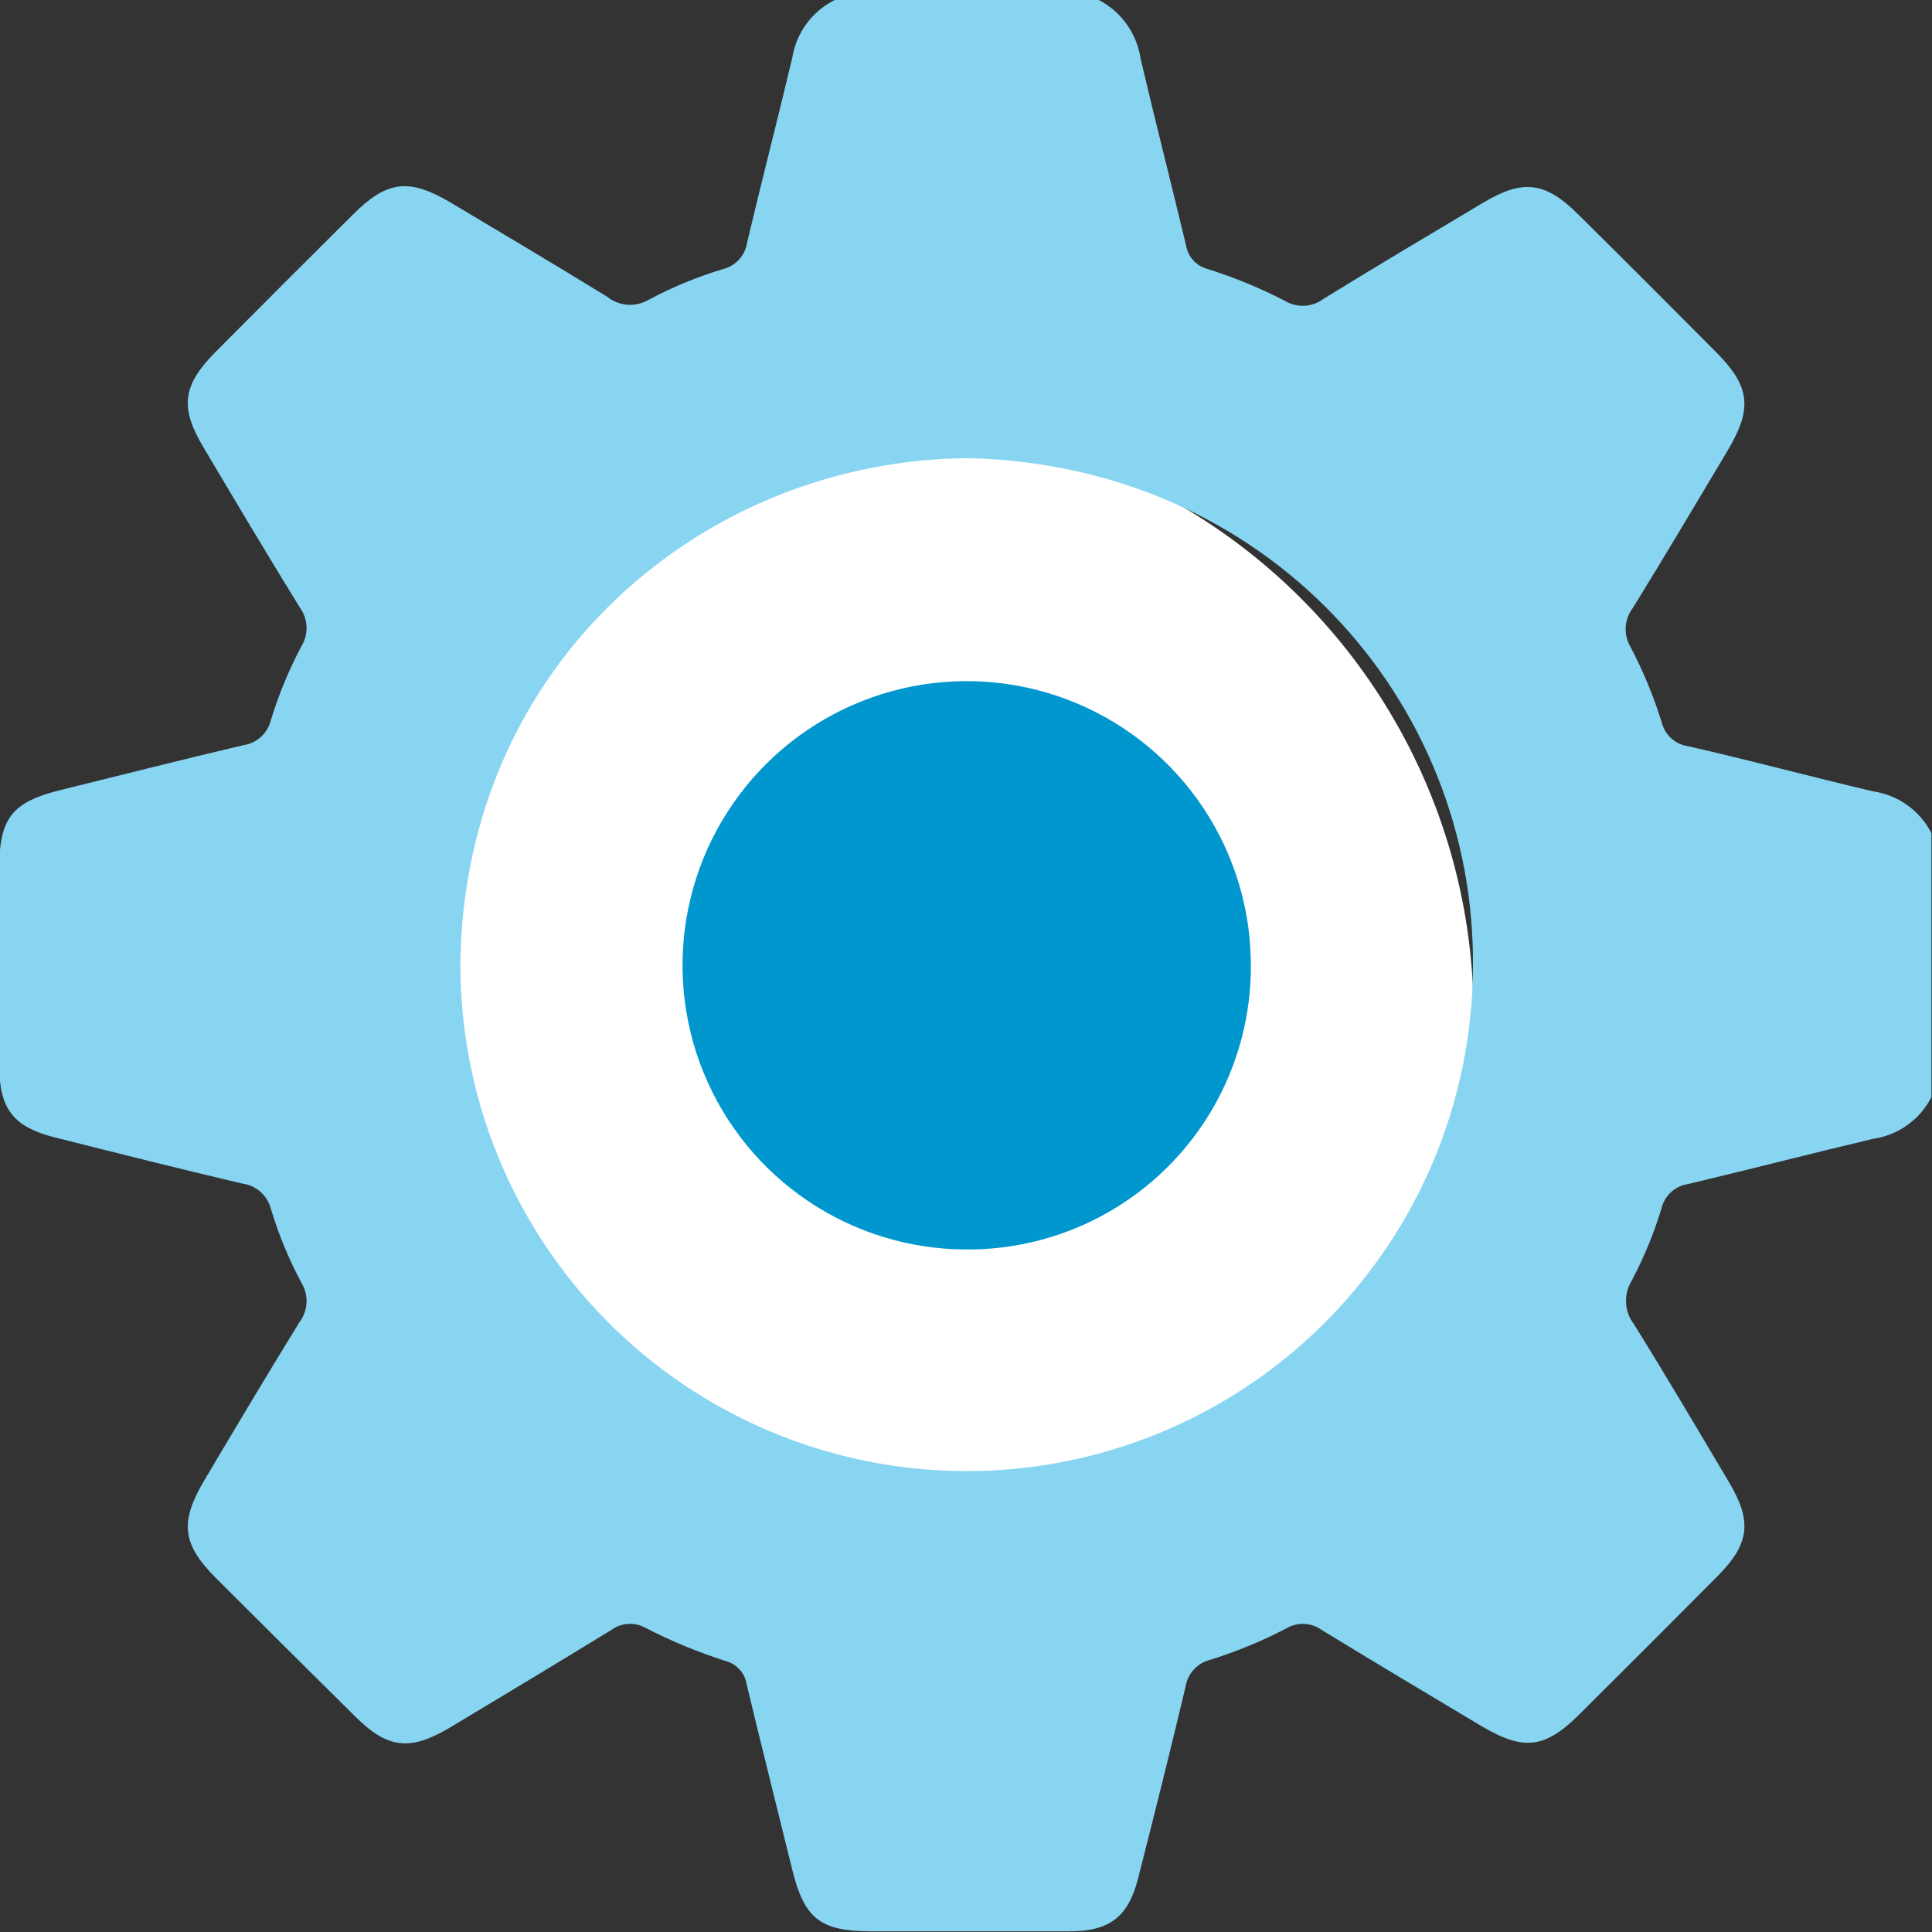
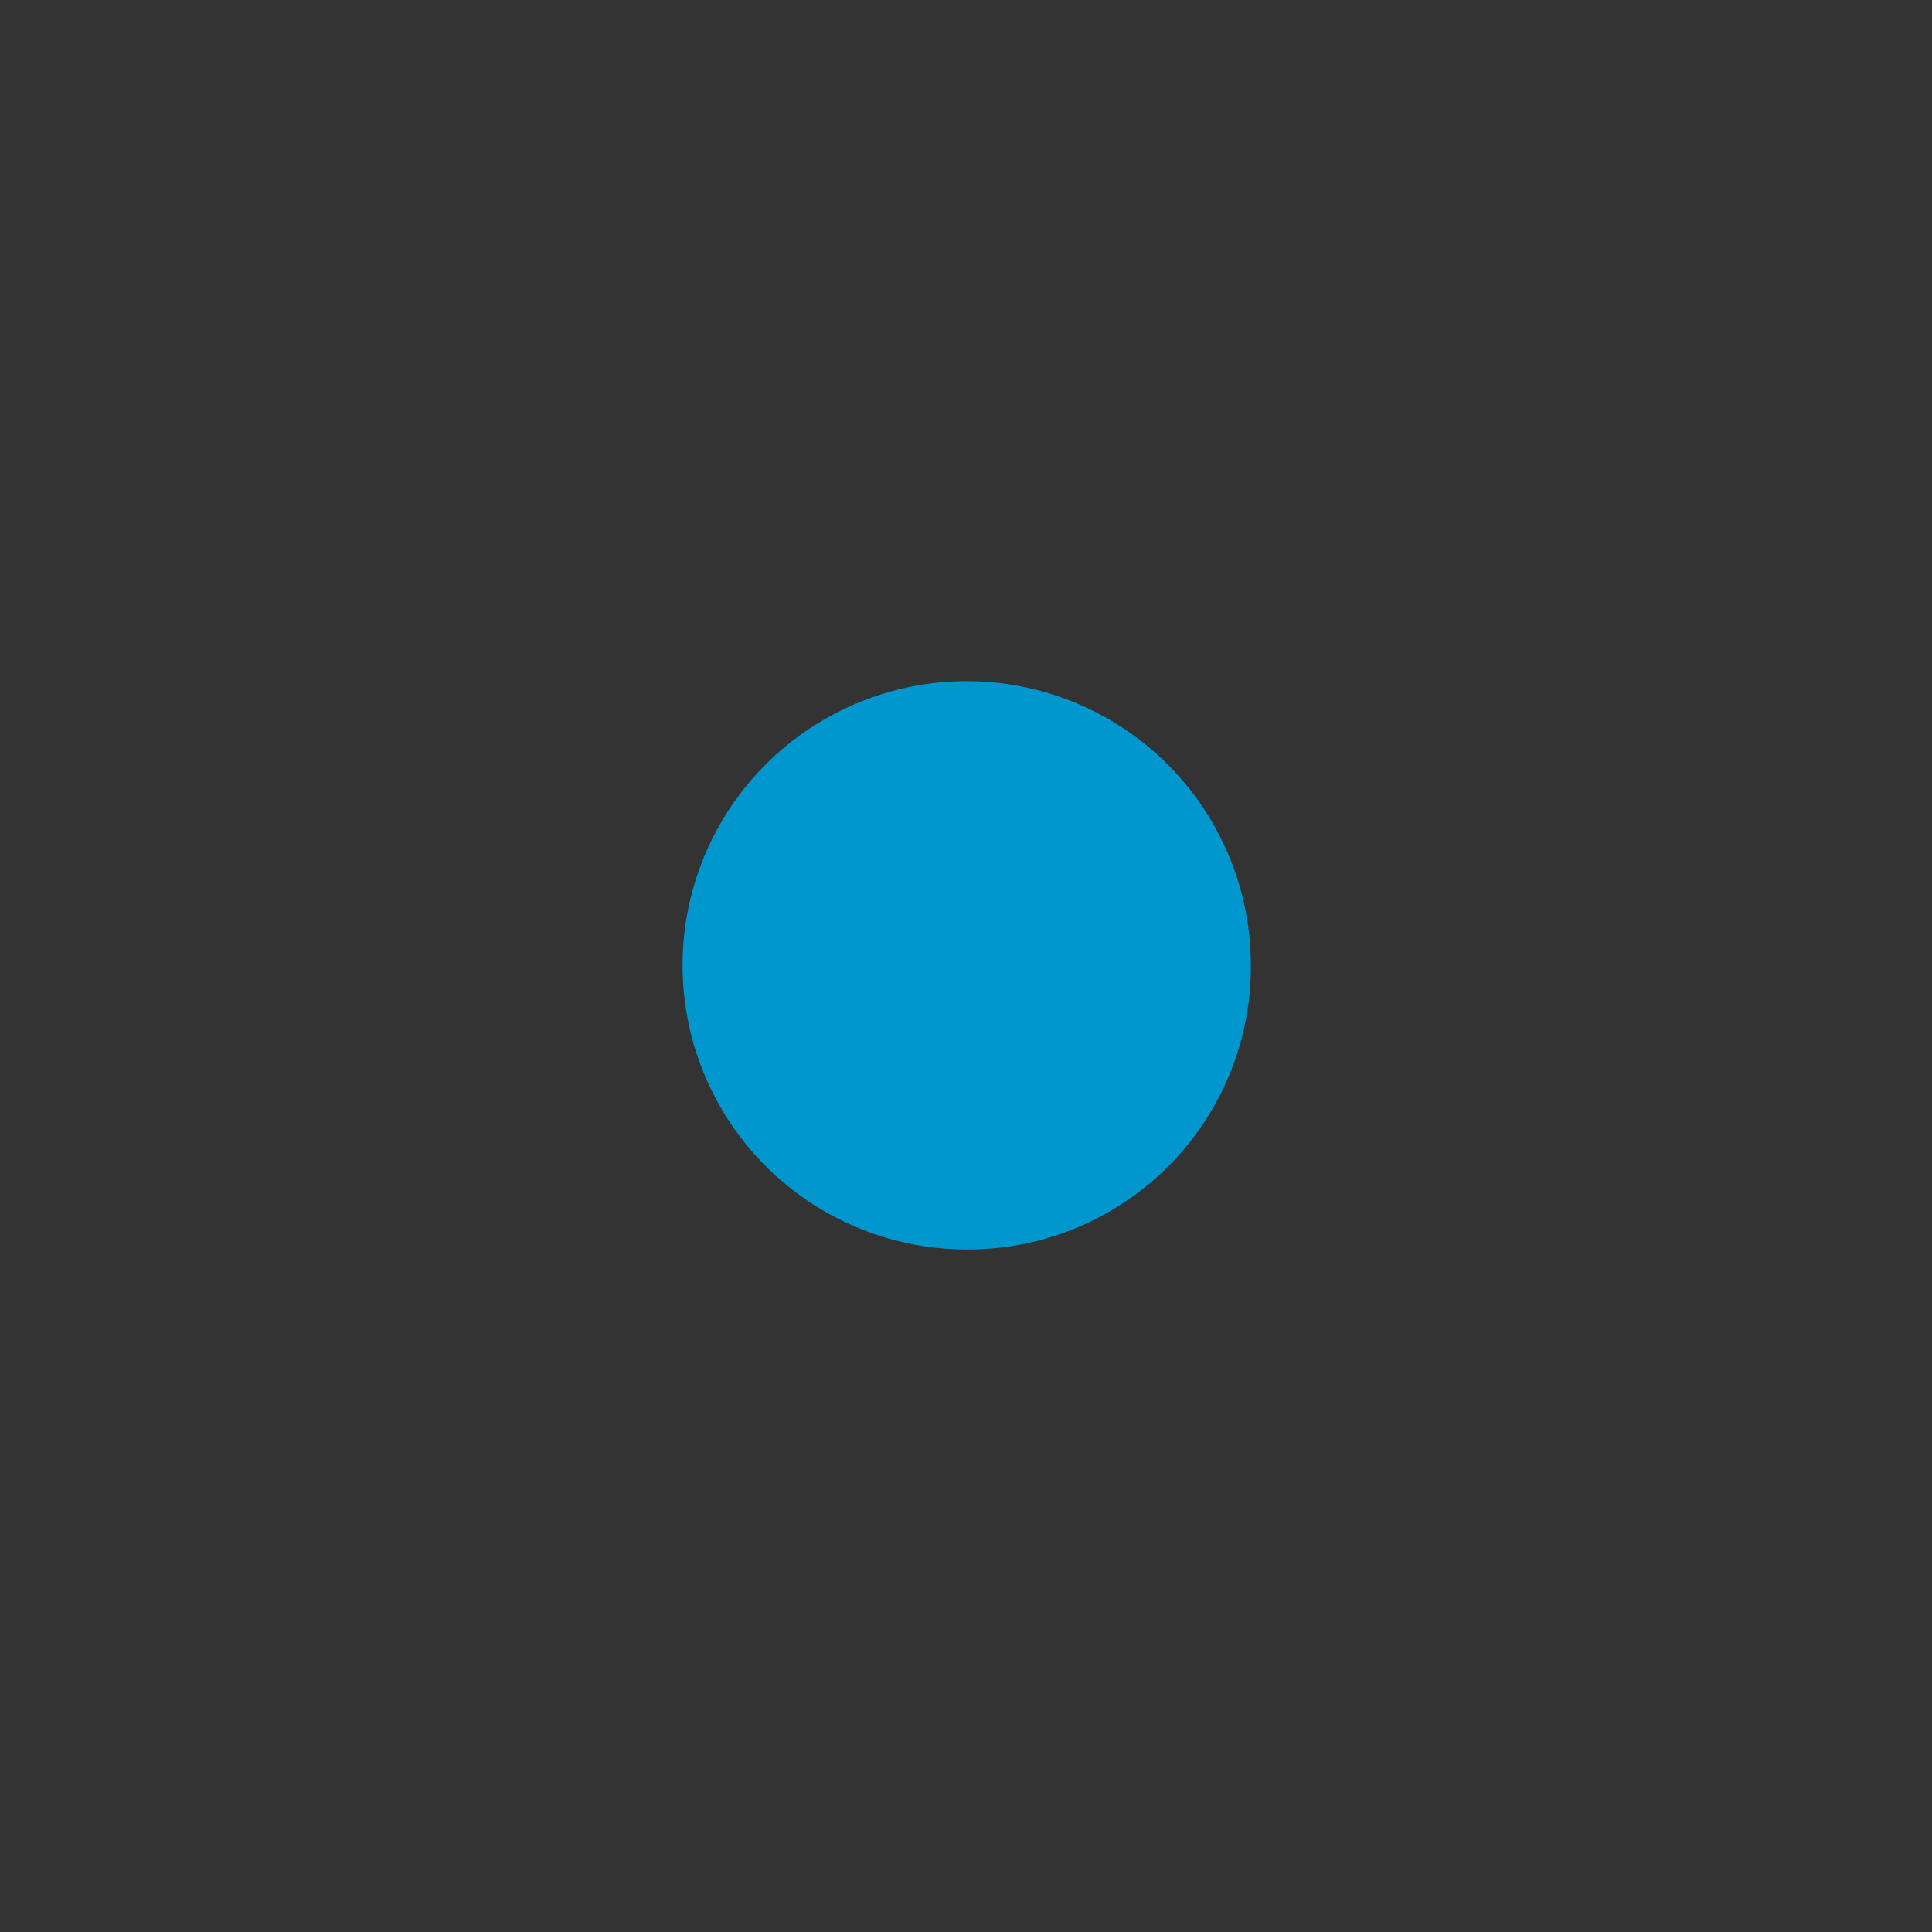
<svg xmlns="http://www.w3.org/2000/svg" width="59" height="59" viewBox="0 0 59 59" fill="none">
  <rect x="0" y="0" width="59" height="59" fill="#333333" stroke="none" />
  <g clip-path="url(#clip0_450_245)">
-     <circle cx="27" cy="31" r="18" fill="white" />
-     <path d="M25.493 0H33.554C33.893 0.175 34.186 0.429 34.408 0.74C34.63 1.051 34.775 1.41 34.831 1.788C35.278 3.692 35.764 5.587 36.219 7.49C36.246 7.659 36.321 7.817 36.435 7.944C36.549 8.072 36.697 8.164 36.862 8.21C37.688 8.468 38.488 8.798 39.255 9.197C39.436 9.302 39.644 9.35 39.852 9.337C40.061 9.323 40.261 9.248 40.426 9.121C42.044 8.124 43.675 7.154 45.306 6.183C46.507 5.467 47.192 5.553 48.18 6.532C49.6 7.937 51.01 9.346 52.413 10.76C53.443 11.799 53.524 12.463 52.77 13.741C51.808 15.355 50.85 16.968 49.862 18.57C49.735 18.735 49.66 18.935 49.646 19.143C49.633 19.352 49.681 19.56 49.785 19.741C50.179 20.488 50.503 21.271 50.752 22.078C50.801 22.262 50.903 22.428 51.045 22.555C51.187 22.681 51.364 22.763 51.553 22.789C53.435 23.215 55.308 23.722 57.19 24.165C57.569 24.219 57.93 24.363 58.242 24.585C58.554 24.808 58.808 25.101 58.983 25.442V33.503C58.809 33.844 58.556 34.139 58.243 34.361C57.931 34.584 57.57 34.727 57.19 34.78C55.308 35.227 53.43 35.712 51.548 36.16C51.36 36.187 51.184 36.269 51.042 36.395C50.9 36.522 50.797 36.687 50.748 36.871C50.516 37.644 50.209 38.392 49.832 39.106C49.707 39.307 49.646 39.541 49.657 39.778C49.667 40.014 49.749 40.242 49.892 40.431C50.888 42.027 51.842 43.65 52.8 45.263C53.516 46.464 53.43 47.15 52.447 48.138C51.056 49.537 49.658 50.935 48.253 52.332C47.188 53.396 46.549 53.481 45.246 52.715C43.614 51.744 41.986 50.765 40.362 49.777C40.209 49.666 40.026 49.601 39.836 49.591C39.647 49.581 39.458 49.627 39.294 49.722C38.545 50.114 37.763 50.437 36.956 50.688C36.762 50.737 36.587 50.841 36.453 50.989C36.319 51.137 36.232 51.321 36.202 51.519C35.738 53.477 35.248 55.432 34.75 57.382C34.456 58.536 33.877 58.974 32.694 58.979H26.609C25.05 58.979 24.565 58.596 24.194 57.097C23.73 55.215 23.258 53.337 22.806 51.455C22.782 51.284 22.709 51.124 22.596 50.995C22.482 50.866 22.334 50.772 22.168 50.727C21.326 50.459 20.508 50.122 19.723 49.717C19.558 49.623 19.369 49.58 19.179 49.592C18.989 49.604 18.807 49.671 18.655 49.785C17.02 50.785 15.376 51.778 13.724 52.766C12.519 53.481 11.833 53.401 10.85 52.421C9.43 51.016 8.011 49.605 6.592 48.189C5.561 47.154 5.484 46.486 6.238 45.208C7.2 43.59 8.158 41.976 9.146 40.375C9.273 40.208 9.347 40.008 9.36 39.798C9.373 39.589 9.324 39.381 9.219 39.2C8.828 38.473 8.511 37.708 8.273 36.918C8.221 36.715 8.109 36.533 7.952 36.394C7.795 36.256 7.6 36.168 7.392 36.143C5.472 35.691 3.56 35.21 1.639 34.725C0.413 34.414 -0.017 33.847 -0.021 32.596C-0.021 30.56 -0.021 28.525 -0.021 26.494C-0.021 24.986 0.375 24.488 1.852 24.126C3.713 23.666 5.574 23.194 7.439 22.755C7.636 22.726 7.821 22.639 7.968 22.504C8.116 22.37 8.221 22.195 8.269 22.002C8.509 21.212 8.825 20.447 9.214 19.719C9.321 19.539 9.371 19.331 9.36 19.122C9.348 18.913 9.276 18.712 9.151 18.544C8.154 16.926 7.183 15.295 6.213 13.66C5.484 12.442 5.574 11.761 6.587 10.743C7.981 9.341 9.378 7.944 10.777 6.553C11.82 5.514 12.48 5.433 13.758 6.183C15.355 7.137 16.956 8.086 18.54 9.061C18.718 9.204 18.936 9.29 19.164 9.306C19.393 9.322 19.62 9.268 19.817 9.151C20.546 8.761 21.312 8.446 22.104 8.21C22.287 8.16 22.453 8.058 22.579 7.916C22.705 7.773 22.787 7.597 22.815 7.409C23.262 5.523 23.747 3.649 24.194 1.767C24.254 1.39 24.403 1.033 24.629 0.726C24.855 0.418 25.151 0.169 25.493 0ZM29.602 13.992C21.512 14.022 14.188 20.239 14.06 29.381C14.038 33.481 15.646 37.423 18.53 40.338C21.414 43.253 25.338 44.903 29.438 44.925C33.539 44.947 37.48 43.339 40.395 40.455C43.31 37.571 44.96 33.647 44.982 29.547C45.068 21.371 38.676 14.213 29.602 13.992Z" fill="#88D5F2" />
    <path d="M29.496 38.157C27.778 38.152 26.101 37.637 24.676 36.678C23.251 35.719 22.143 34.359 21.492 32.77C20.84 31.181 20.675 29.434 21.017 27.751C21.359 26.068 22.193 24.524 23.412 23.315C24.632 22.106 26.183 21.287 27.869 20.959C29.555 20.633 31.3 20.813 32.884 21.479C34.467 22.144 35.817 23.264 36.763 24.697C37.71 26.131 38.209 27.812 38.199 29.53C38.198 30.669 37.971 31.796 37.532 32.847C37.093 33.898 36.451 34.852 35.642 35.653C34.833 36.455 33.873 37.089 32.819 37.519C31.764 37.948 30.635 38.165 29.496 38.157Z" fill="#0097CF" />
  </g>
  <defs>
    <clipPath id="clip0_450_245">
      <rect width="59" height="59" fill="white" />
    </clipPath>
  </defs>
</svg>